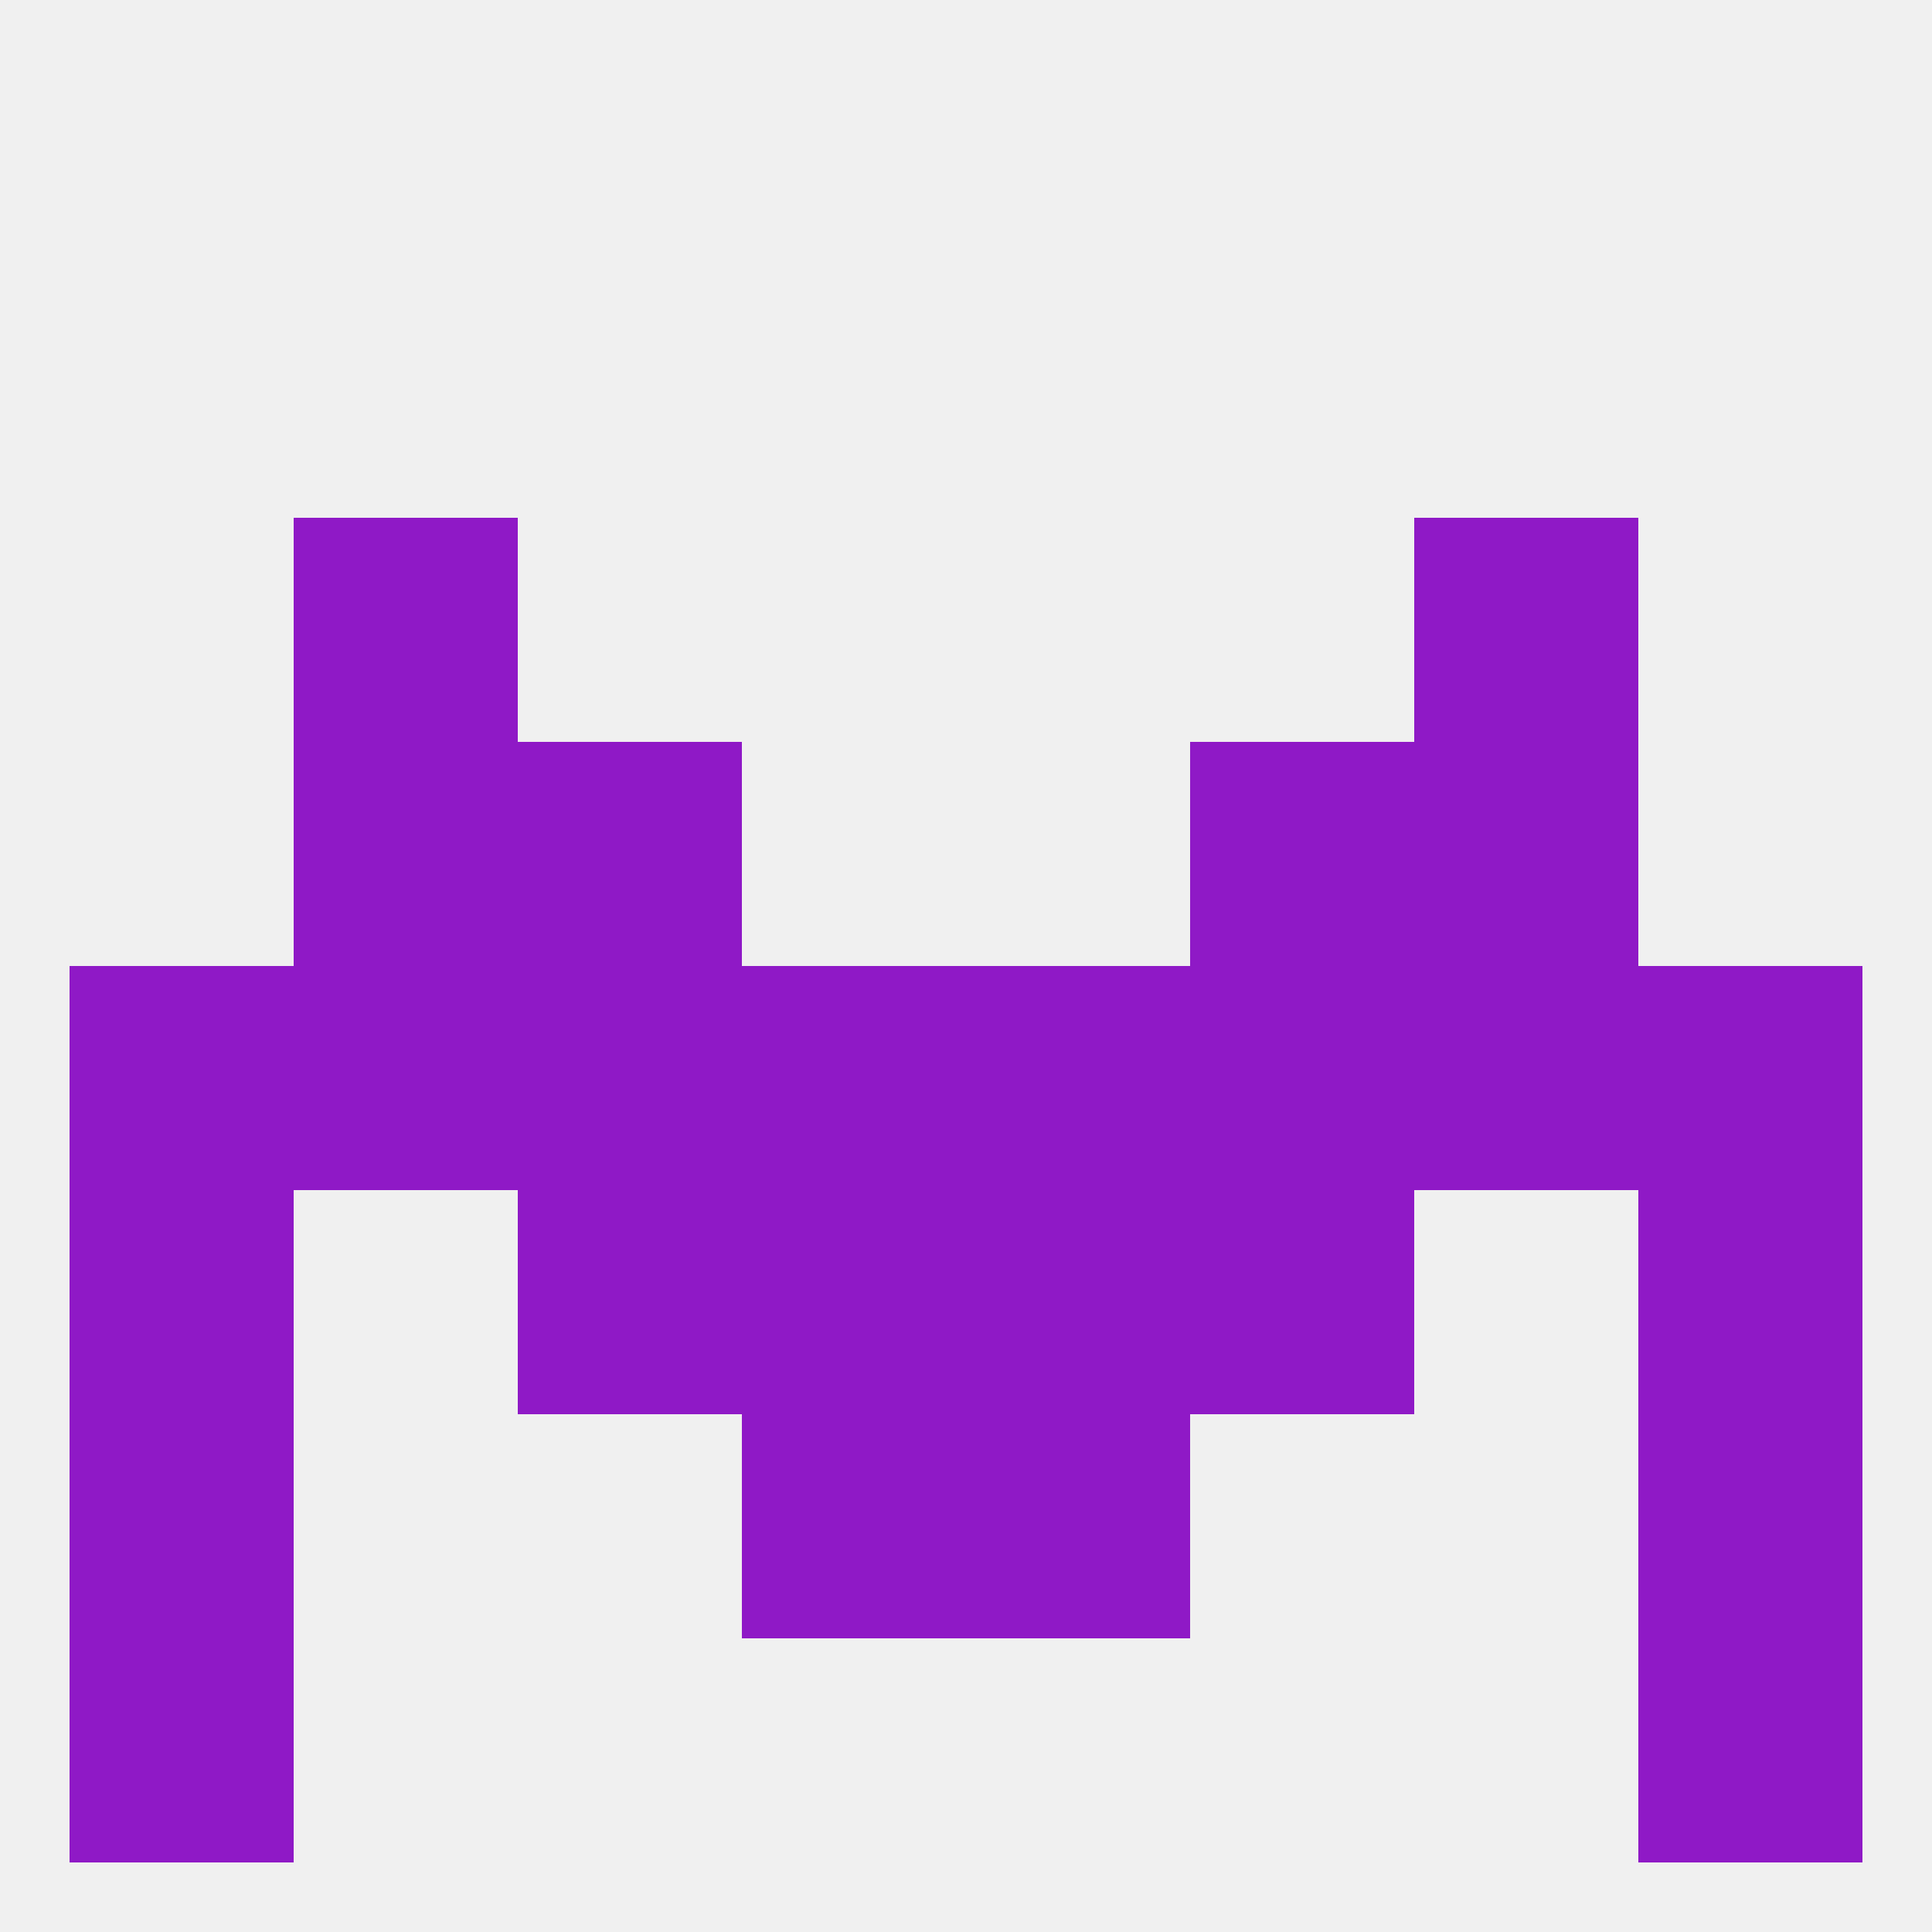
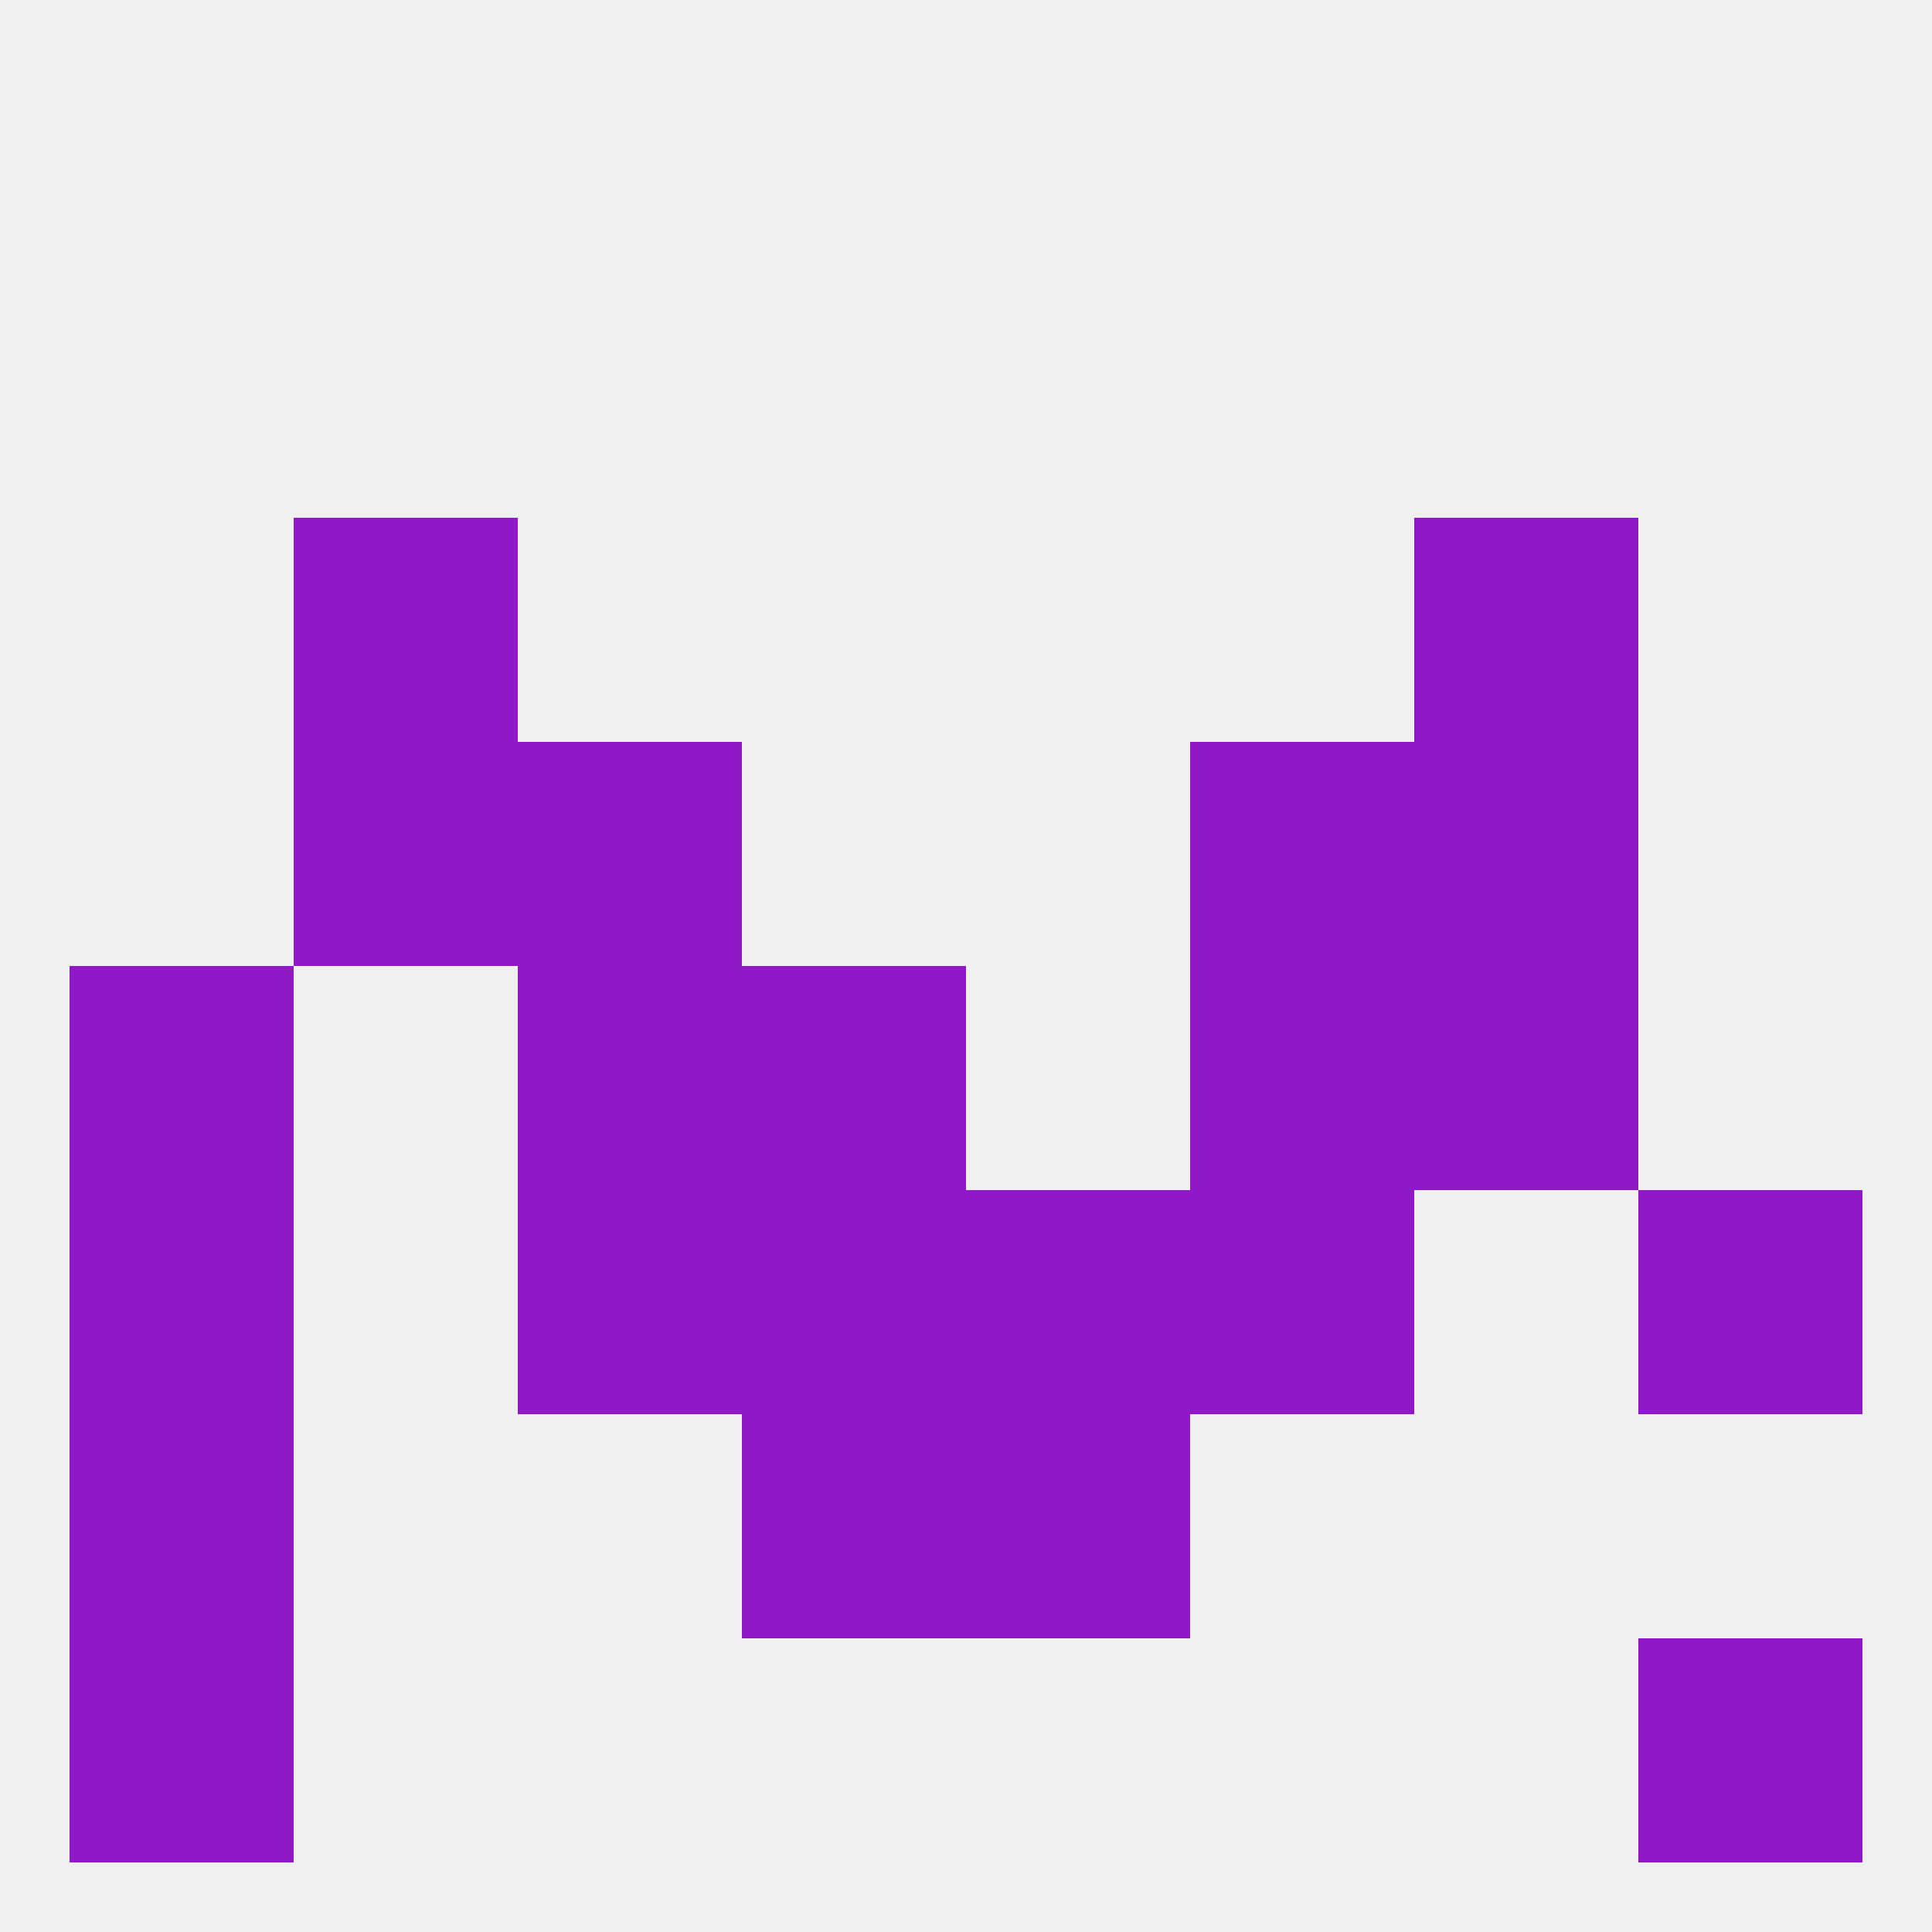
<svg xmlns="http://www.w3.org/2000/svg" version="1.1" baseprofile="full" width="250" height="250" viewBox="0 0 250 250">
  <rect width="100%" height="100%" fill="rgba(240,240,240,255)" />
-   <rect x="212" y="183" width="29" height="29" fill="rgba(143,25,198,255)" />
  <rect x="96" y="183" width="29" height="29" fill="rgba(143,25,198,255)" />
  <rect x="125" y="183" width="29" height="29" fill="rgba(143,25,198,255)" />
  <rect x="9" y="183" width="29" height="29" fill="rgba(143,25,198,255)" />
  <rect x="9" y="212" width="29" height="29" fill="rgba(143,25,198,255)" />
  <rect x="212" y="212" width="29" height="29" fill="rgba(143,25,198,255)" />
-   <rect x="212" y="125" width="29" height="29" fill="rgba(143,25,198,255)" />
  <rect x="67" y="125" width="29" height="29" fill="rgba(143,25,198,255)" />
  <rect x="154" y="125" width="29" height="29" fill="rgba(143,25,198,255)" />
-   <rect x="125" y="125" width="29" height="29" fill="rgba(143,25,198,255)" />
  <rect x="9" y="125" width="29" height="29" fill="rgba(143,25,198,255)" />
-   <rect x="38" y="125" width="29" height="29" fill="rgba(143,25,198,255)" />
  <rect x="183" y="125" width="29" height="29" fill="rgba(143,25,198,255)" />
  <rect x="96" y="125" width="29" height="29" fill="rgba(143,25,198,255)" />
  <rect x="38" y="67" width="29" height="29" fill="rgba(143,25,198,255)" />
  <rect x="183" y="67" width="29" height="29" fill="rgba(143,25,198,255)" />
  <rect x="154" y="154" width="29" height="29" fill="rgba(143,25,198,255)" />
  <rect x="96" y="154" width="29" height="29" fill="rgba(143,25,198,255)" />
  <rect x="125" y="154" width="29" height="29" fill="rgba(143,25,198,255)" />
  <rect x="9" y="154" width="29" height="29" fill="rgba(143,25,198,255)" />
  <rect x="212" y="154" width="29" height="29" fill="rgba(143,25,198,255)" />
  <rect x="67" y="154" width="29" height="29" fill="rgba(143,25,198,255)" />
  <rect x="67" y="96" width="29" height="29" fill="rgba(143,25,198,255)" />
  <rect x="154" y="96" width="29" height="29" fill="rgba(143,25,198,255)" />
  <rect x="38" y="96" width="29" height="29" fill="rgba(143,25,198,255)" />
  <rect x="183" y="96" width="29" height="29" fill="rgba(143,25,198,255)" />
</svg>